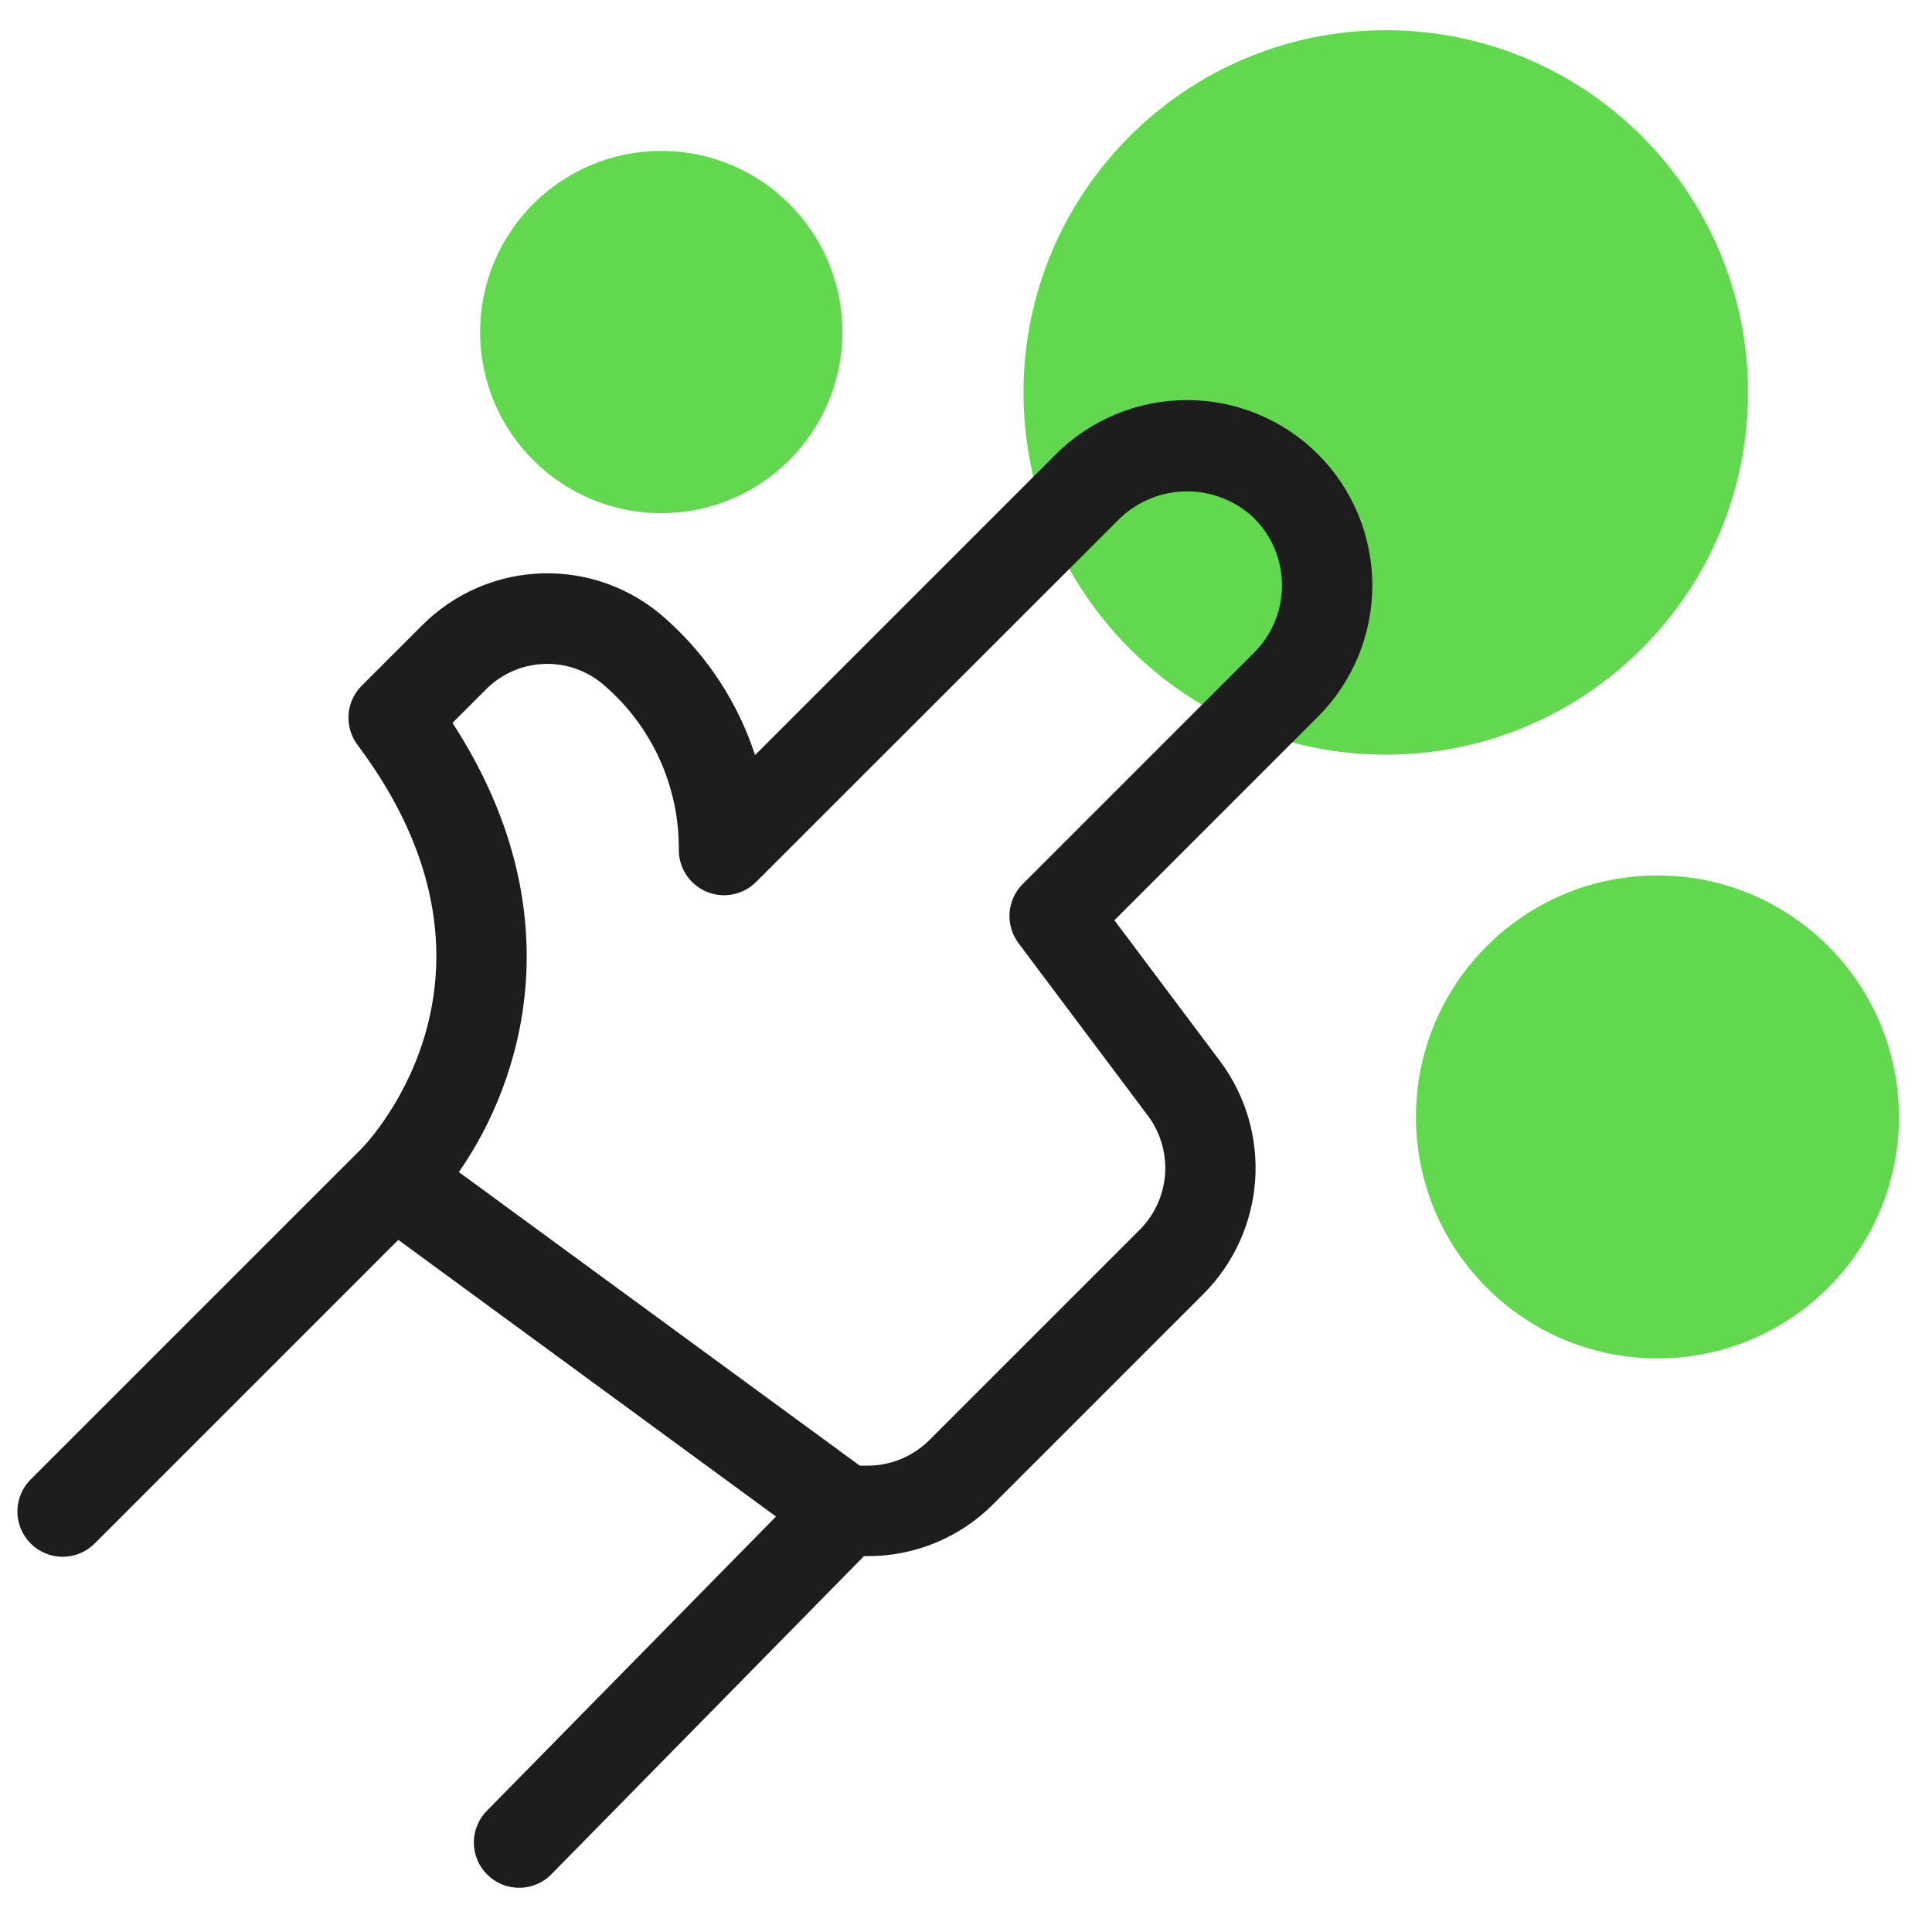
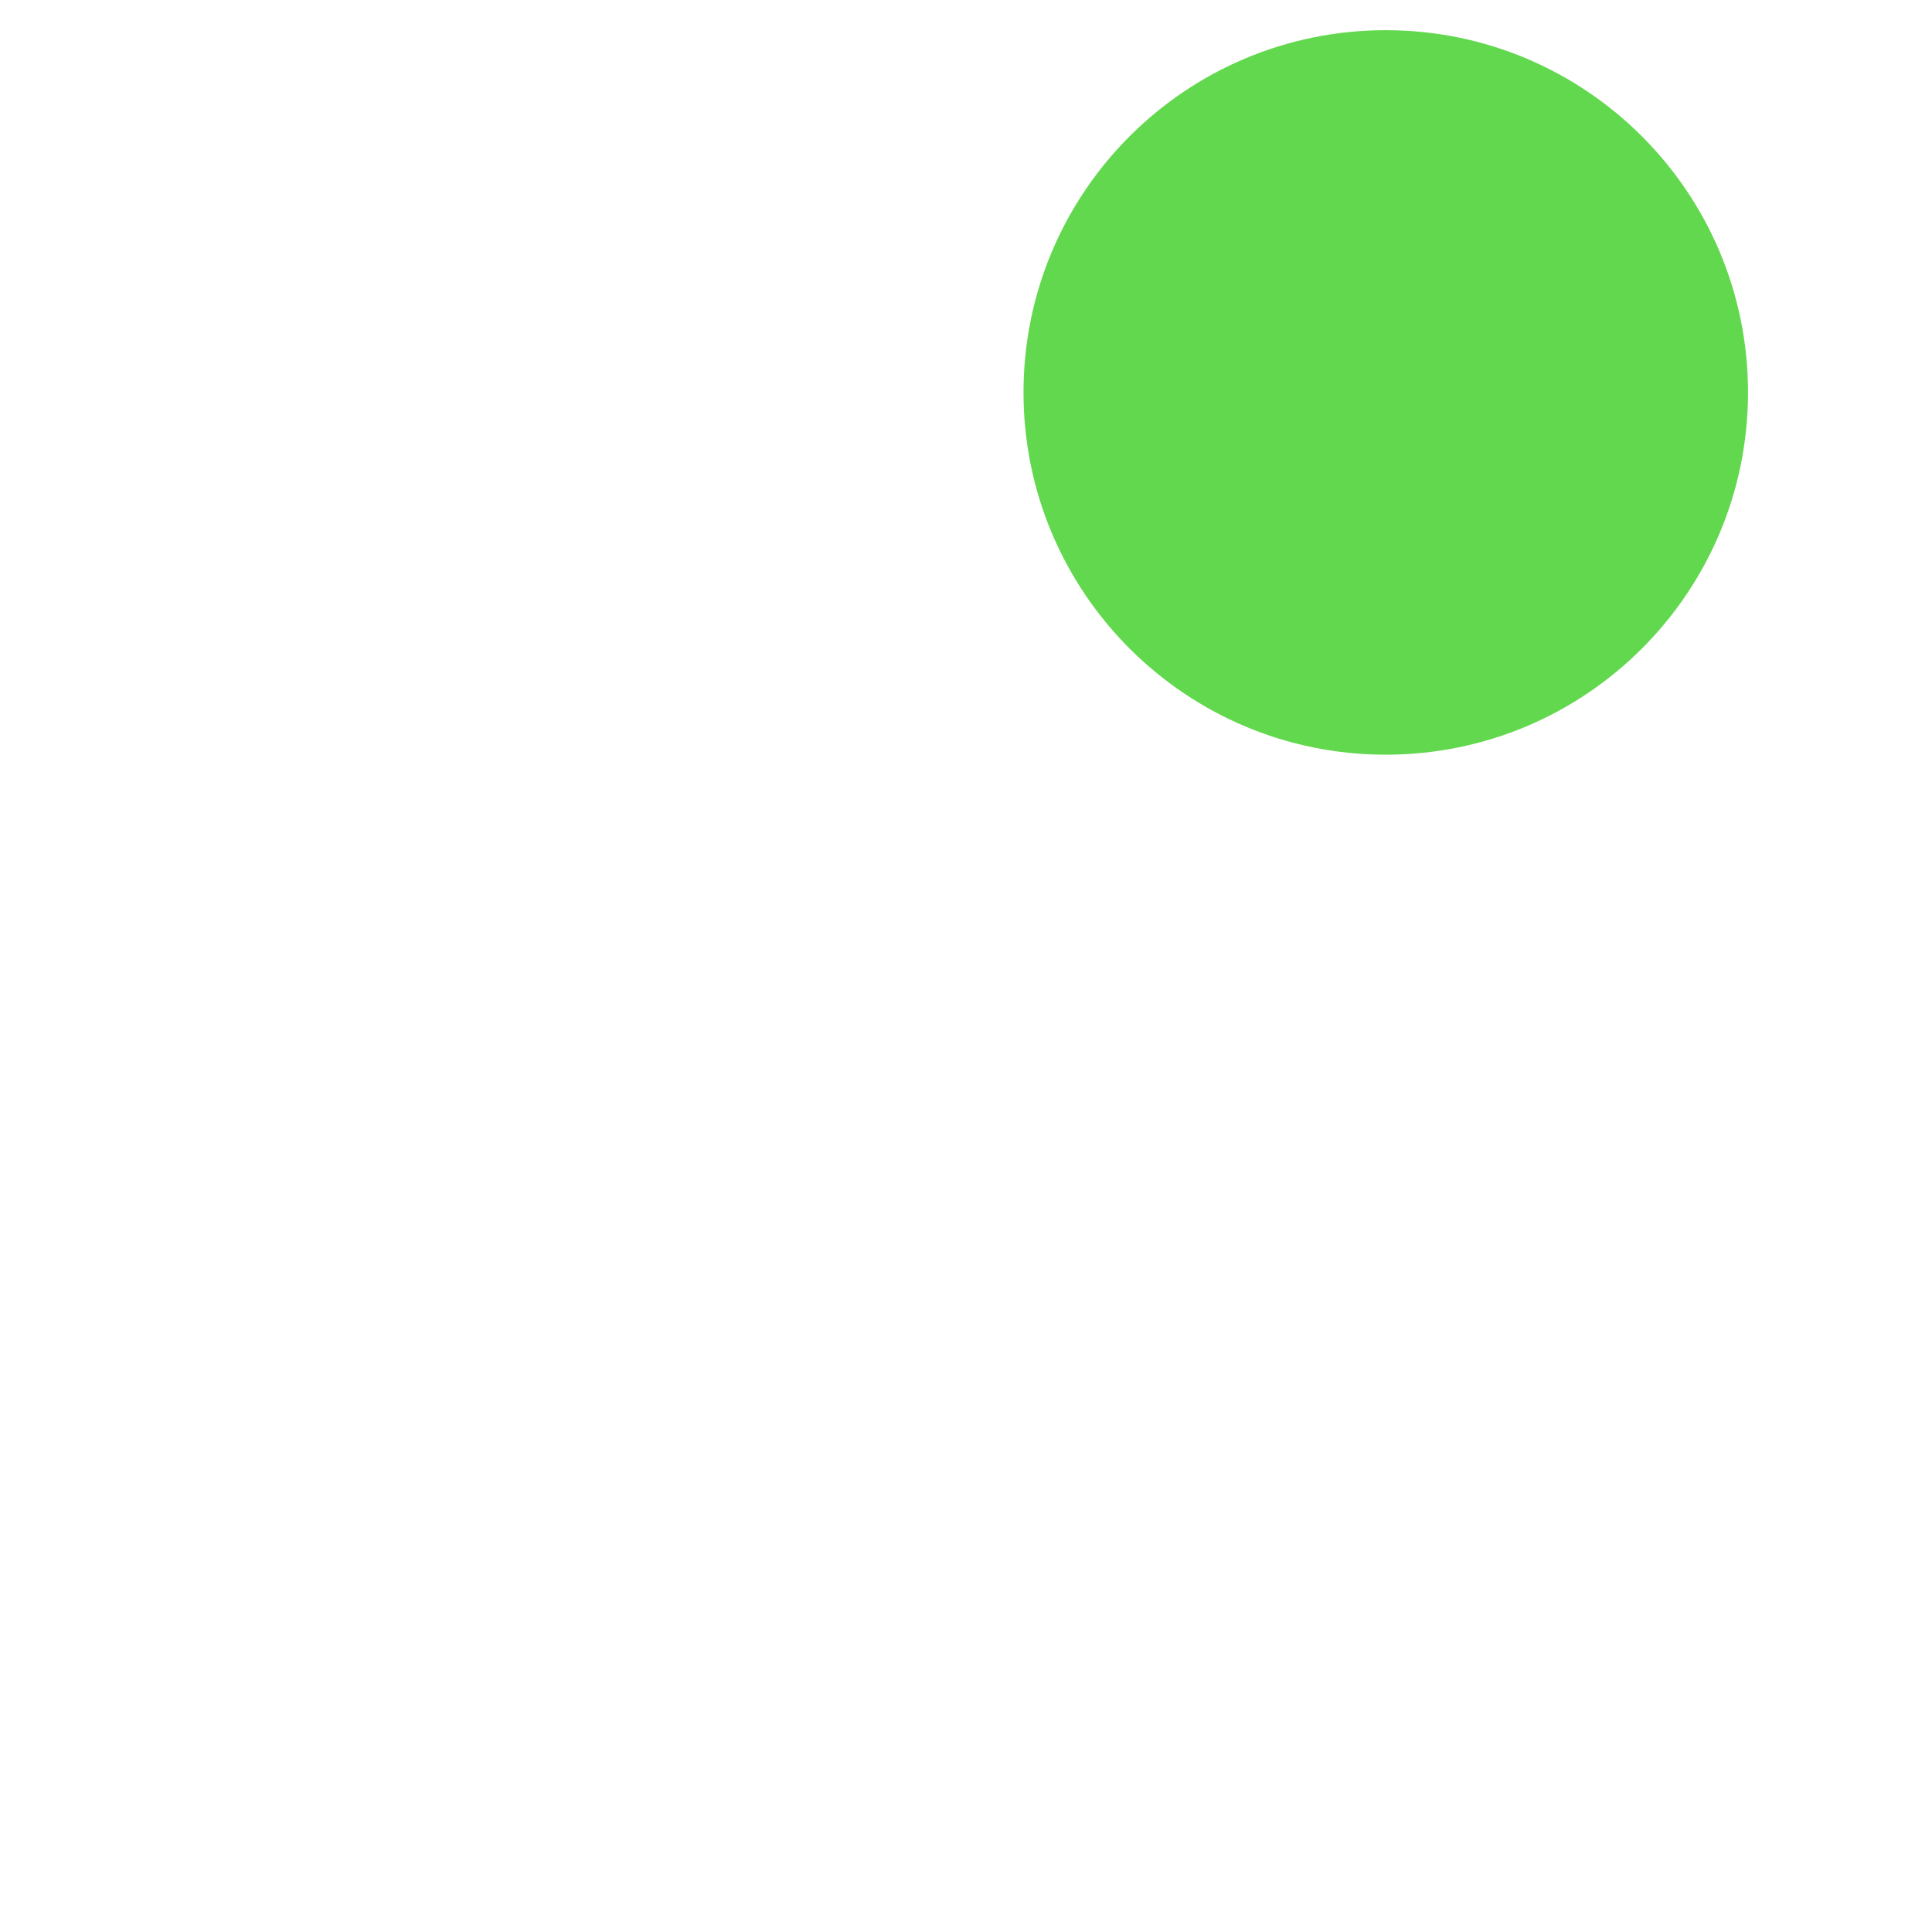
<svg xmlns="http://www.w3.org/2000/svg" width="64" height="64" viewBox="0 0 64 64" fill="none">
  <path d="M45.905 25C52.532 25 57.905 19.627 57.905 13C57.905 6.373 52.532 1 45.905 1C39.278 1 33.905 6.373 33.905 13C33.905 19.627 39.278 25 45.905 25Z" fill="#62D84E" />
-   <path d="M54.905 45C59.323 45 62.905 41.418 62.905 37C62.905 32.582 59.323 29 54.905 29C50.487 29 46.905 32.582 46.905 37C46.905 41.418 50.487 45 54.905 45Z" fill="#62D84E" />
-   <path d="M21.905 17C25.219 17 27.905 14.314 27.905 11C27.905 7.686 25.219 5 21.905 5C18.591 5 15.905 7.686 15.905 11C15.905 14.314 18.591 17 21.905 17Z" fill="#62D84E" />
-   <path d="M43.662 15.049C42.509 13.899 40.947 13.253 39.319 13.253C37.691 13.253 36.129 13.899 34.976 15.049L25.012 25.013C24.445 23.273 23.425 21.715 22.056 20.5C20.938 19.491 19.475 18.951 17.969 18.993C16.464 19.035 15.033 19.656 13.973 20.726L11.982 22.715C11.727 22.97 11.572 23.309 11.546 23.67C11.521 24.03 11.626 24.387 11.843 24.676C17.468 32.176 12.303 37.712 11.988 38.038L1.034 48.991C0.891 49.129 0.776 49.295 0.698 49.478C0.619 49.661 0.578 49.858 0.576 50.057C0.574 50.256 0.612 50.454 0.688 50.638C0.763 50.822 0.875 50.99 1.015 51.131C1.156 51.271 1.324 51.383 1.508 51.458C1.692 51.534 1.89 51.572 2.089 51.57C2.288 51.568 2.485 51.527 2.668 51.448C2.851 51.37 3.017 51.255 3.155 51.112L13.194 41.073L25.706 50.237L16.163 59.949C16.017 60.088 15.901 60.255 15.821 60.439C15.741 60.624 15.699 60.823 15.697 61.024C15.696 61.225 15.735 61.425 15.812 61.611C15.889 61.797 16.003 61.965 16.147 62.106C16.29 62.247 16.461 62.358 16.648 62.431C16.835 62.505 17.036 62.54 17.237 62.535C17.438 62.53 17.636 62.484 17.819 62.4C18.003 62.317 18.167 62.197 18.303 62.049L28.62 51.549H28.747C29.518 51.551 30.283 51.4 30.995 51.105C31.708 50.81 32.355 50.377 32.9 49.83L39.88 42.85C40.875 41.846 41.477 40.519 41.578 39.109C41.678 37.699 41.269 36.3 40.426 35.165L36.916 30.485L43.662 23.739C44.813 22.586 45.46 21.023 45.46 19.394C45.46 17.765 44.813 16.202 43.662 15.049ZM41.545 21.618L33.879 29.284C33.624 29.539 33.469 29.878 33.443 30.239C33.418 30.599 33.523 30.956 33.74 31.245L38.03 36.965C38.443 37.521 38.643 38.206 38.594 38.897C38.545 39.587 38.25 40.237 37.763 40.729L30.783 47.708C30.242 48.246 29.51 48.55 28.747 48.552H28.482L15.2 38.826C17.327 35.784 19.048 30.192 14.989 23.947L16.089 22.847C16.604 22.323 17.302 22.017 18.037 21.993C18.771 21.969 19.487 22.23 20.035 22.72C20.813 23.394 21.436 24.23 21.859 25.168C22.282 26.107 22.496 27.126 22.486 28.156C22.486 28.453 22.574 28.743 22.739 28.989C22.904 29.236 23.138 29.428 23.412 29.542C23.686 29.655 23.988 29.685 24.279 29.627C24.57 29.569 24.837 29.426 25.047 29.216L37.1 17.17C37.699 16.597 38.495 16.277 39.324 16.277C40.153 16.277 40.949 16.597 41.548 17.17C42.137 17.76 42.468 18.561 42.467 19.395C42.467 20.229 42.135 21.029 41.545 21.618Z" fill="#1D1D1D" />
</svg>